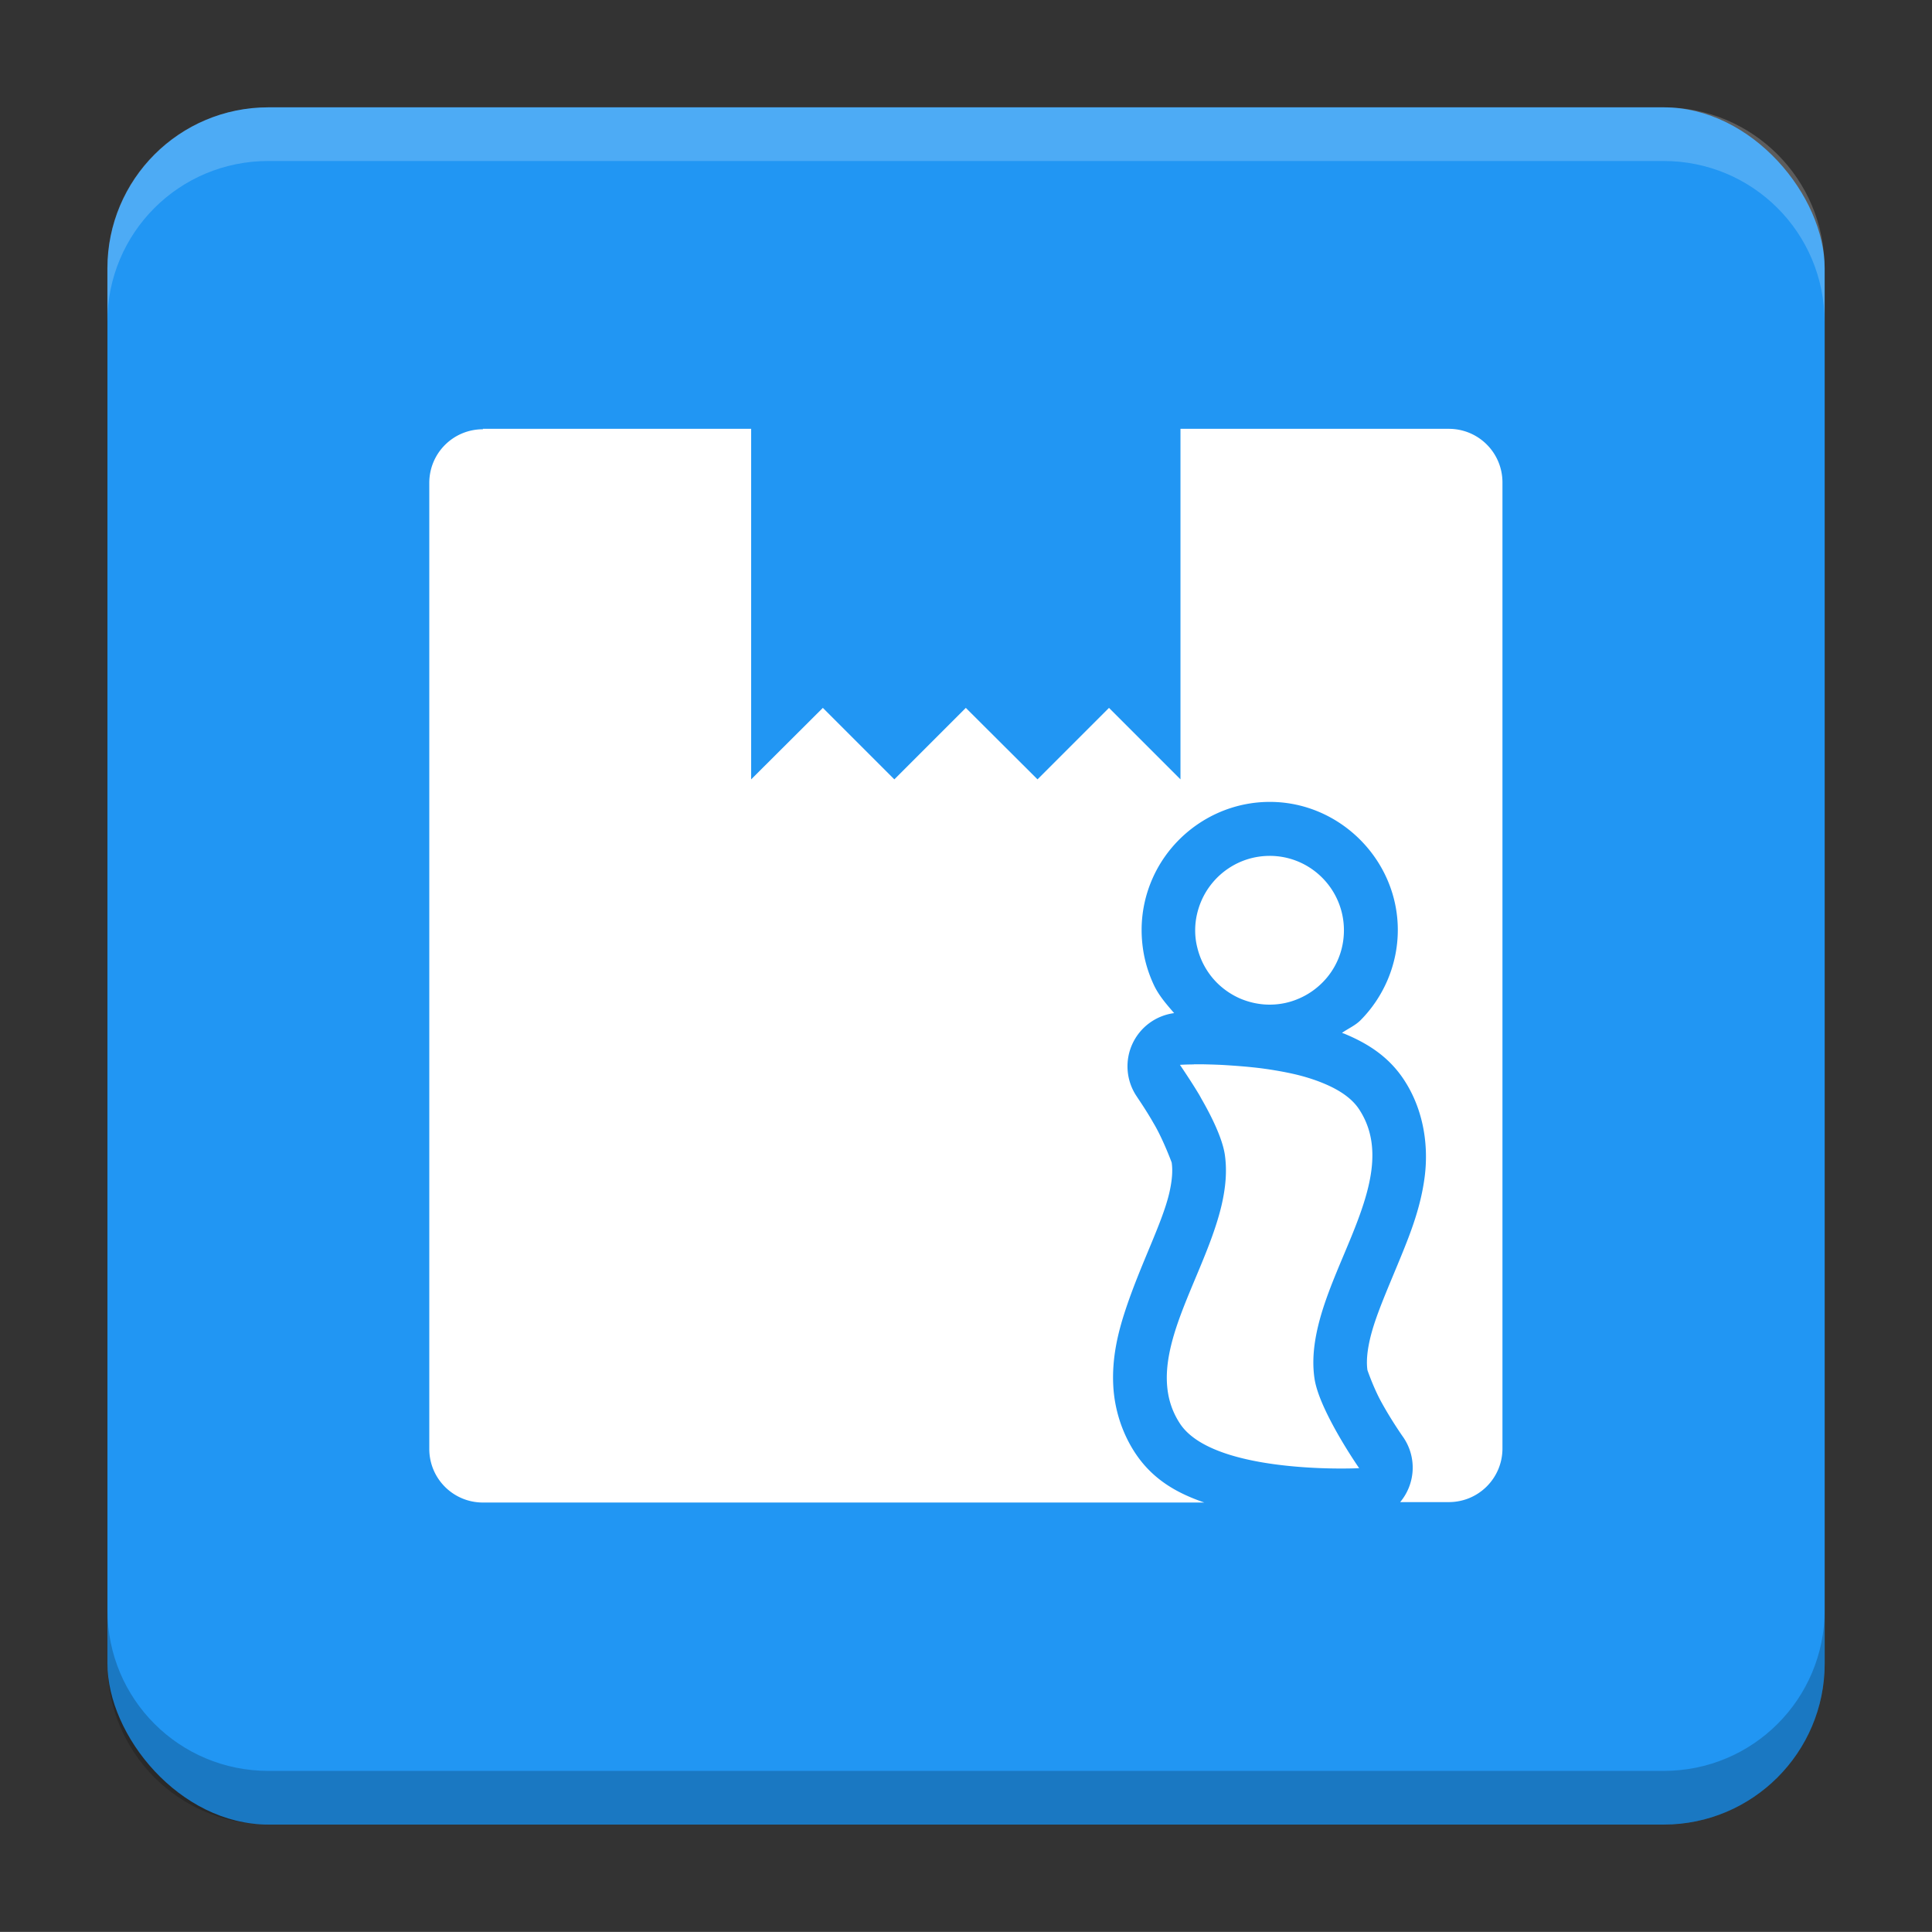
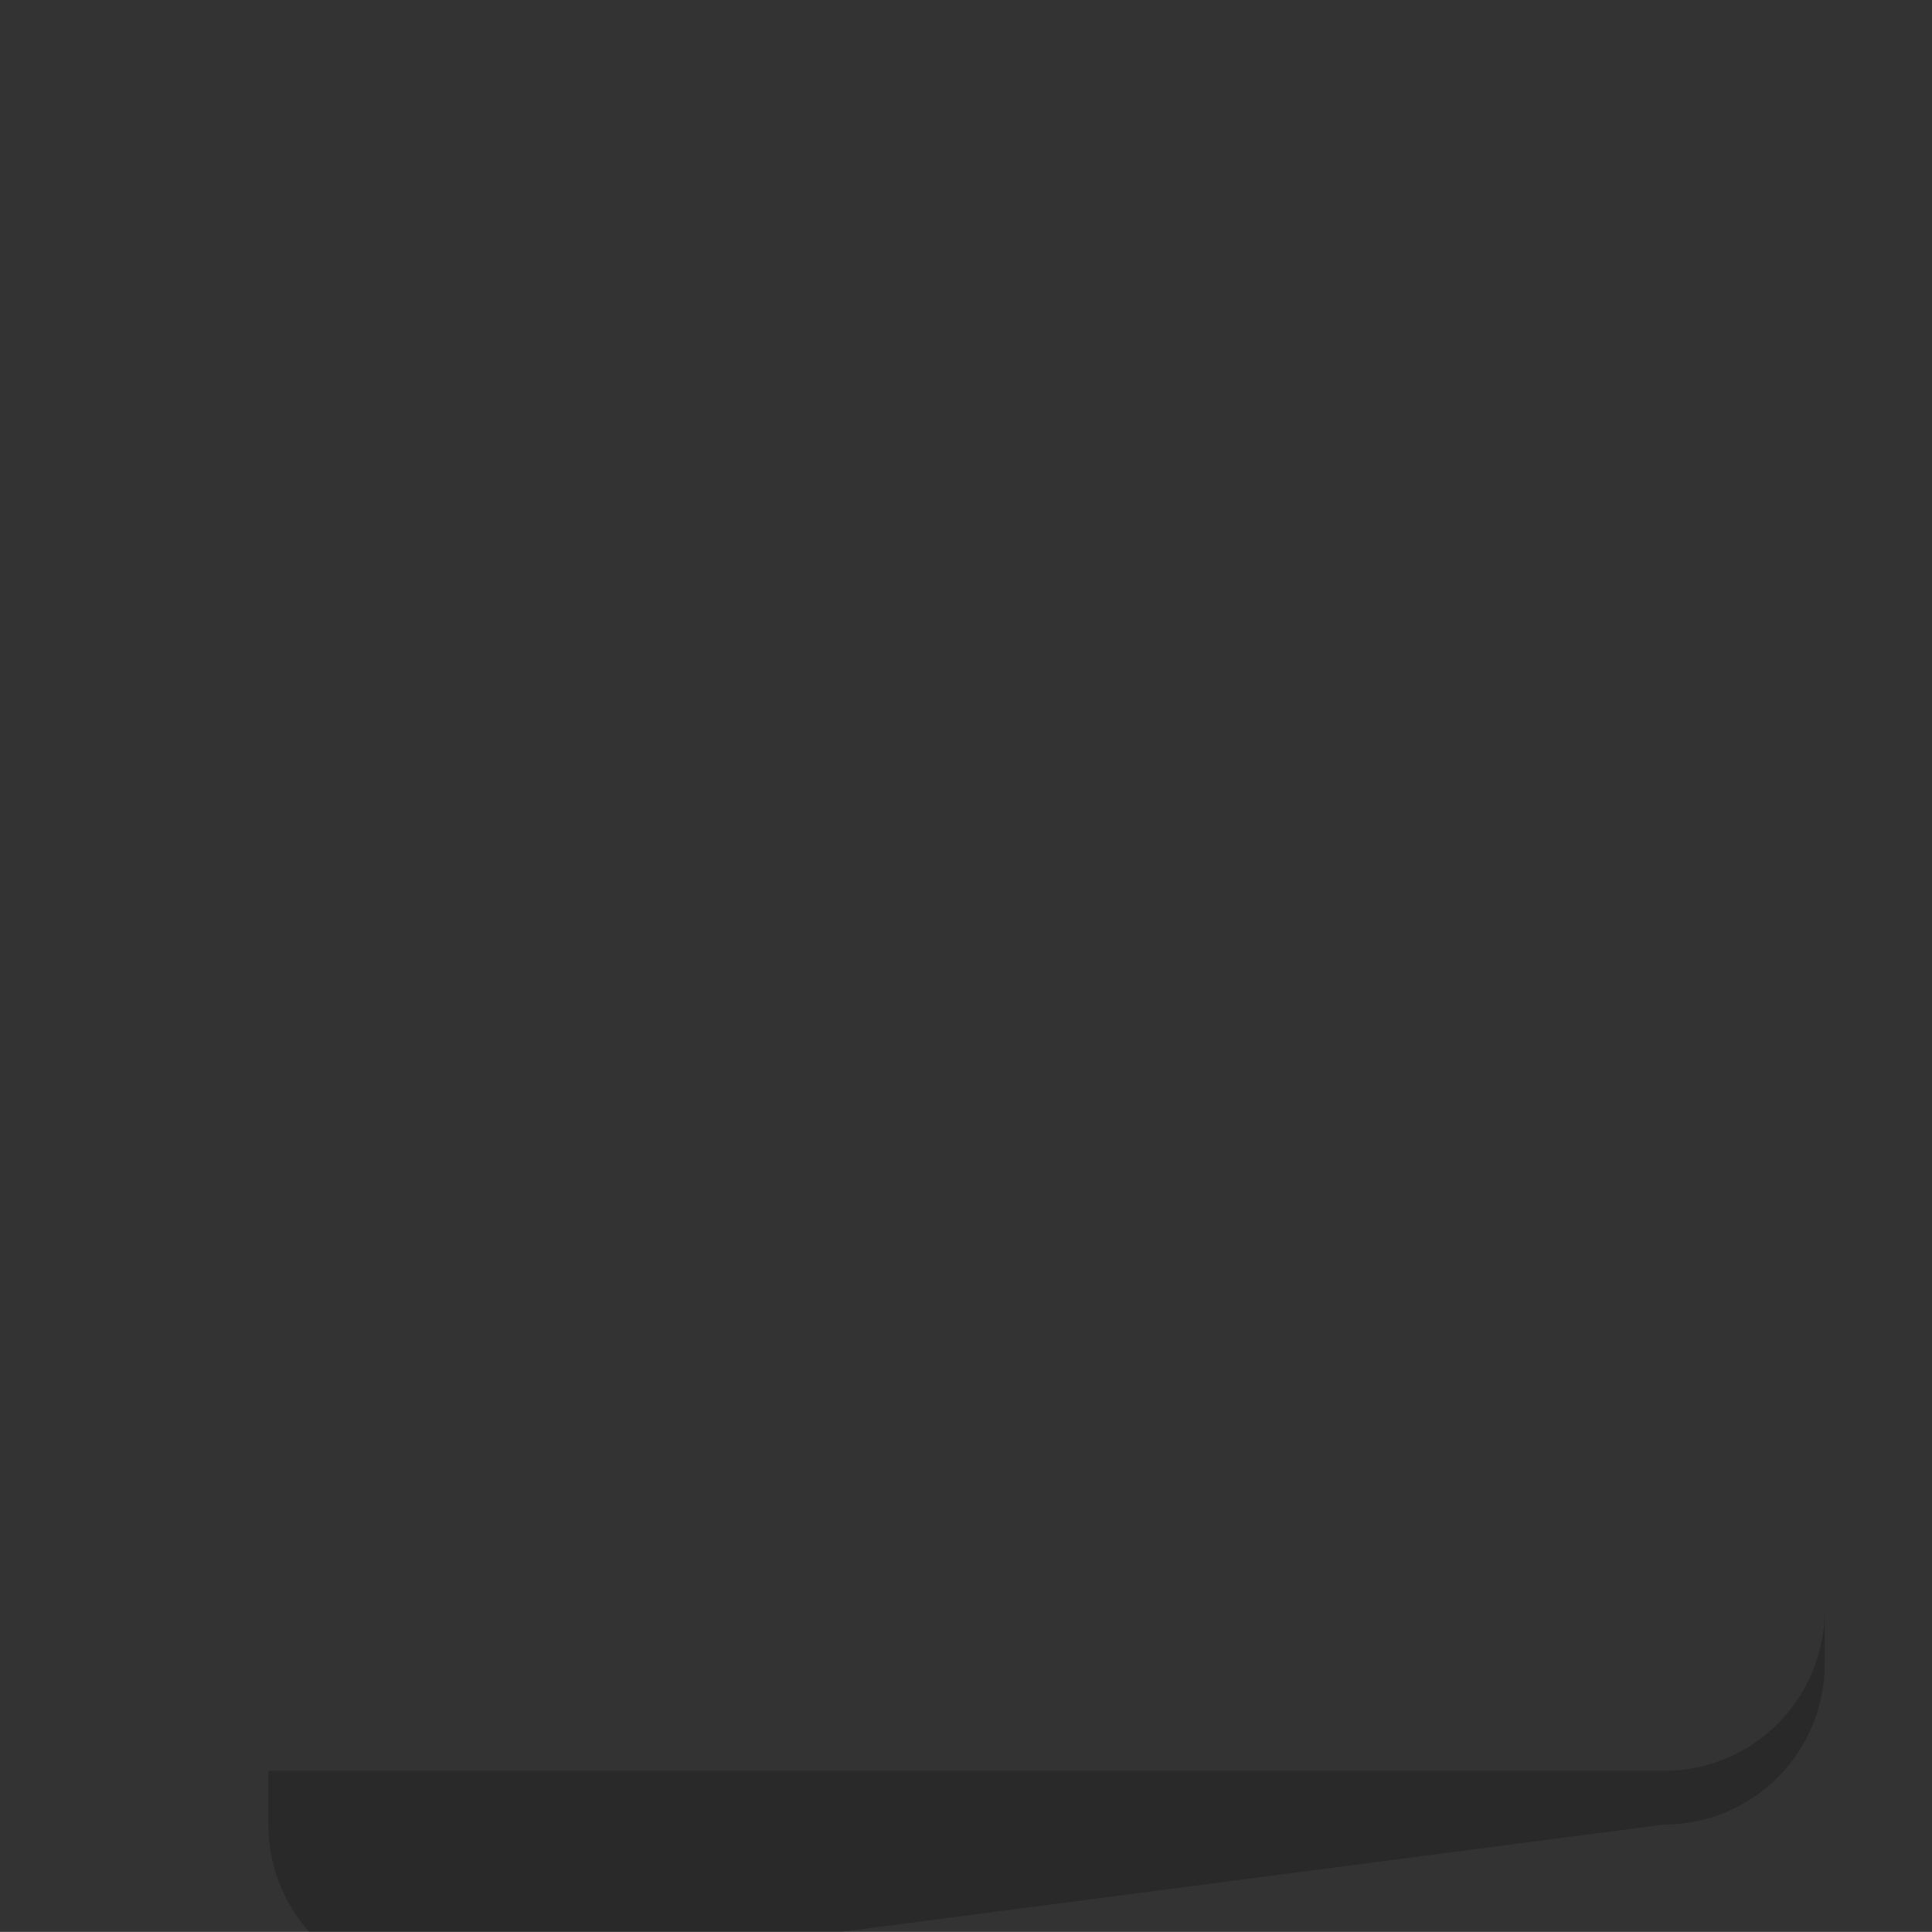
<svg xmlns="http://www.w3.org/2000/svg" version="1.1" viewBox="0 0 18.001 18">
  <rect x="0" y="0" width="18.001" height="18" fill="#333333" stroke="none" />
  <defs>
    <linearGradient id="linearGradient4461" x1="10.5" x2="10.5" y1="-9.501" y2="-9.001" gradientTransform="rotate(90.002 0 1.001)" gradientUnits="userSpaceOnUse">
      <stop stop-color="#ff000f" offset="0" />
      <stop stop-color="#19ff00" offset="1" />
    </linearGradient>
    <linearGradient id="linearGradient4891" x1="-5.5" x2="-5.5" y1="6.5" y2="7" gradientTransform="rotate(-89.999 1.001 -0)" gradientUnits="userSpaceOnUse">
      <stop stop-color="#ff8300" offset="0" />
      <stop stop-color="#00ff94" offset="1" />
    </linearGradient>
  </defs>
  <g transform="translate(1.001 -1092.8)">
-     <rect x="9.5745e-5" y="1093.8" width="16" height="16" rx="1.5" ry="1.5" fill="#2196f3" />
-     <path transform="translate(-1.001 1092.8)" d="m2.5 1c-0.831 0-1.5 0.669-1.5 1.5v0.5c0-0.831 0.669-1.5 1.5-1.5h13c0.831 0 1.5 0.669 1.5 1.5v-0.5c0-0.831-0.669-1.5-1.5-1.5z" fill="#fff" opacity=".2" />
    <g transform="translate(-22.32 1056.5)" />
-     <path d="m14.5 1109.8c0.831 0 1.5-0.669 1.5-1.5v-0.5c0 0.831-0.669 1.5-1.5 1.5h-13c-0.831 0-1.5-0.669-1.5-1.5v0.5c0 0.831 0.669 1.5 1.5 1.5z" opacity=".2" />
+     <path d="m14.5 1109.8c0.831 0 1.5-0.669 1.5-1.5v-0.5c0 0.831-0.669 1.5-1.5 1.5h-13v0.5c0 0.831 0.669 1.5 1.5 1.5z" opacity=".2" />
  </g>
  <g transform="translate(1.001 1)">
    <g transform="translate(8e-4,5e-4)">
-       <path transform="translate(-1.002 -1.001)" d="m4.5 4c-0.277 0-0.5 0.223-0.5 0.5v9c0 0.277 0.223 0.5 0.5 0.5h6.721c-0.231-0.08-0.472-0.2-0.645-0.463-0.128-0.195-0.192-0.417-0.203-0.623-0.014-0.258 0.042-0.491 0.111-0.701 0.143-0.434 0.344-0.813 0.41-1.094 0.028-0.12 0.034-0.214 0.023-0.287-1.02e-4 -6.75e-4 -0.074-0.201-0.158-0.348-0.009-0.015-0.017-0.029-0.025-0.043-0.041-0.07-0.081-0.132-0.109-0.174-0.026-0.039-0.039-0.059-0.039-0.059a0.5 0.5 0 0 1 0.354-0.768c-0.069-0.08-0.139-0.159-0.186-0.256-0.038-0.08-0.068-0.165-0.088-0.254-0.019-0.085-0.029-0.176-0.029-0.266 2.55e-4 -0.168 0.036-0.329 0.1-0.475 0.184-0.421 0.608-0.716 1.092-0.717h0.002c0.653-3.056e-4 1.193 0.541 1.193 1.193 1.54e-4 0.325-0.134 0.627-0.348 0.842-0.049 0.049-0.115 0.077-0.172 0.117 0.009 0.004 0.018 0.006 0.027 0.01 0.196 0.082 0.402 0.201 0.551 0.428 0.187 0.285 0.228 0.619 0.193 0.898s-0.129 0.521-0.221 0.746c-0.098 0.24-0.197 0.463-0.256 0.65-0.055 0.176-0.071 0.313-0.057 0.41 1.81e-4 0.001 0.055 0.161 0.127 0.293 0.096 0.176 0.205 0.33 0.205 0.33a0.5 0.5 0 0 1-0.027 0.607h0.453c0.277 0 0.5-0.223 0.5-0.5v-9c0-0.277-0.223-0.5-0.5-0.5h-2.5v3.266l-0.666-0.666-0.666 0.666-0.668-0.666-0.666 0.666-0.666-0.666-0.668 0.666v-3.266h-2.5zm7.33 3.975c-0.284 1.636e-4 -0.528 0.172-0.635 0.416-0.037 0.085-0.059 0.179-0.059 0.277-7.4e-5 0.053 0.006 0.105 0.018 0.154 0.012 0.051 0.029 0.1 0.051 0.146 0.037 0.076 0.086 0.144 0.146 0.201 0.058 0.055 0.125 0.1 0.199 0.133 0.085 0.037 0.181 0.059 0.279 0.059 0.1 1.396e-4 0.194-0.021 0.279-0.059 0.08-0.035 0.152-0.085 0.213-0.146 0.125-0.125 0.201-0.297 0.201-0.488-2.21e-4 -0.383-0.311-0.694-0.693-0.693zm-0.705 1.943c-0.082 4.84e-4 -0.131 0.004-0.131 0.004s0.018 0.026 0.047 0.07c0.031 0.047 0.076 0.115 0.123 0.193 0.01 0.016 0.02 0.034 0.029 0.051 0.097 0.168 0.196 0.371 0.219 0.521 0.023 0.156 0.007 0.315-0.031 0.477-0.09 0.379-0.301 0.769-0.422 1.137-0.058 0.178-0.095 0.351-0.086 0.516 0.007 0.132 0.043 0.258 0.121 0.377 0.173 0.264 0.66 0.364 1.065 0.4 0.331 0.03 0.605 0.016 0.605 0.016s-0.12-0.172-0.232-0.377c-0.084-0.154-0.164-0.325-0.184-0.457-0.031-0.206 0.007-0.421 0.074-0.637 0.072-0.23 0.177-0.46 0.27-0.688 0.173-0.425 0.3-0.836 0.072-1.184-0.068-0.104-0.185-0.181-0.326-0.24-0.071-0.03-0.147-0.055-0.227-0.076-0.074-0.019-0.15-0.034-0.227-0.047-0.071-0.012-0.143-0.022-0.213-0.029-0.055-0.006-0.107-0.01-0.158-0.014-0.058-0.004-0.114-0.008-0.166-0.01-0.05-0.002-0.095-0.003-0.137-0.004-0.032-3.98e-4 -0.06-1.519e-4 -0.086 0z" fill="#fff" style="paint-order:markers stroke fill" />
-     </g>
+       </g>
  </g>
  <g transform="matrix(.571 0 0 .571 7.263 6.263)" fill="#fff" stroke="#222" stroke-width="1.752" />
  <g transform="translate(1.001 1)" display="none" fill="none" opacity=".671" stroke-width=".05">
    <rect transform="rotate(90)" x="3.342" y="-12.657" width="9.315" height="9.315" display="inline" opacity="1" stroke="#000" />
    <rect x="3" y="4" width="10" height="8" opacity="1" stroke="#0091ff" stroke-linecap="round" stroke-linejoin="round" />
-     <rect transform="rotate(90)" x="3" y="-12" width="10" height="8" display="inline" opacity="1" stroke="#00ff03" stroke-linecap="round" stroke-linejoin="round" />
  </g>
  <g display="none" fill="none" stroke-linecap="square" stroke-width=".05">
    <path d="m13.658 8.001-2.46e-4 5.657-3.657-1.59e-4 2.46e-4 -5.657z" display="inline" opacity=".625" stroke="url(#linearGradient4461)" style="paint-order:markers stroke fill" />
-     <path d="m4.344 10 5.3e-5 -5.657 3.657 3.43e-5 -5.3e-5 5.657z" display="inline" opacity=".625" stroke="url(#linearGradient4891)" style="paint-order:markers stroke fill" />
  </g>
</svg>